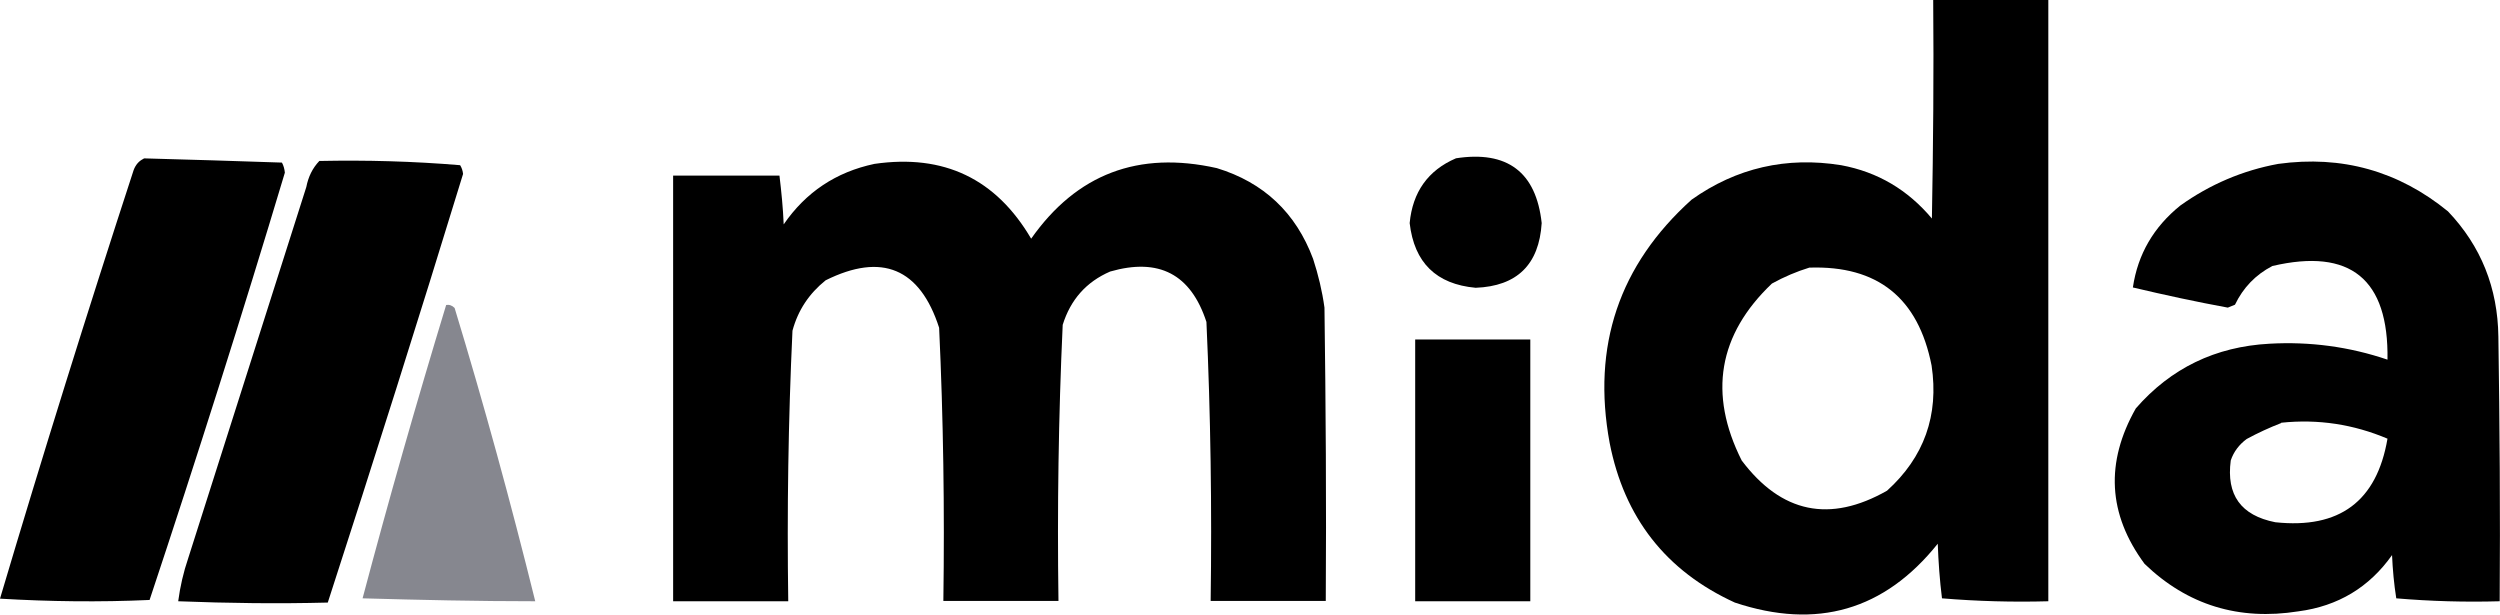
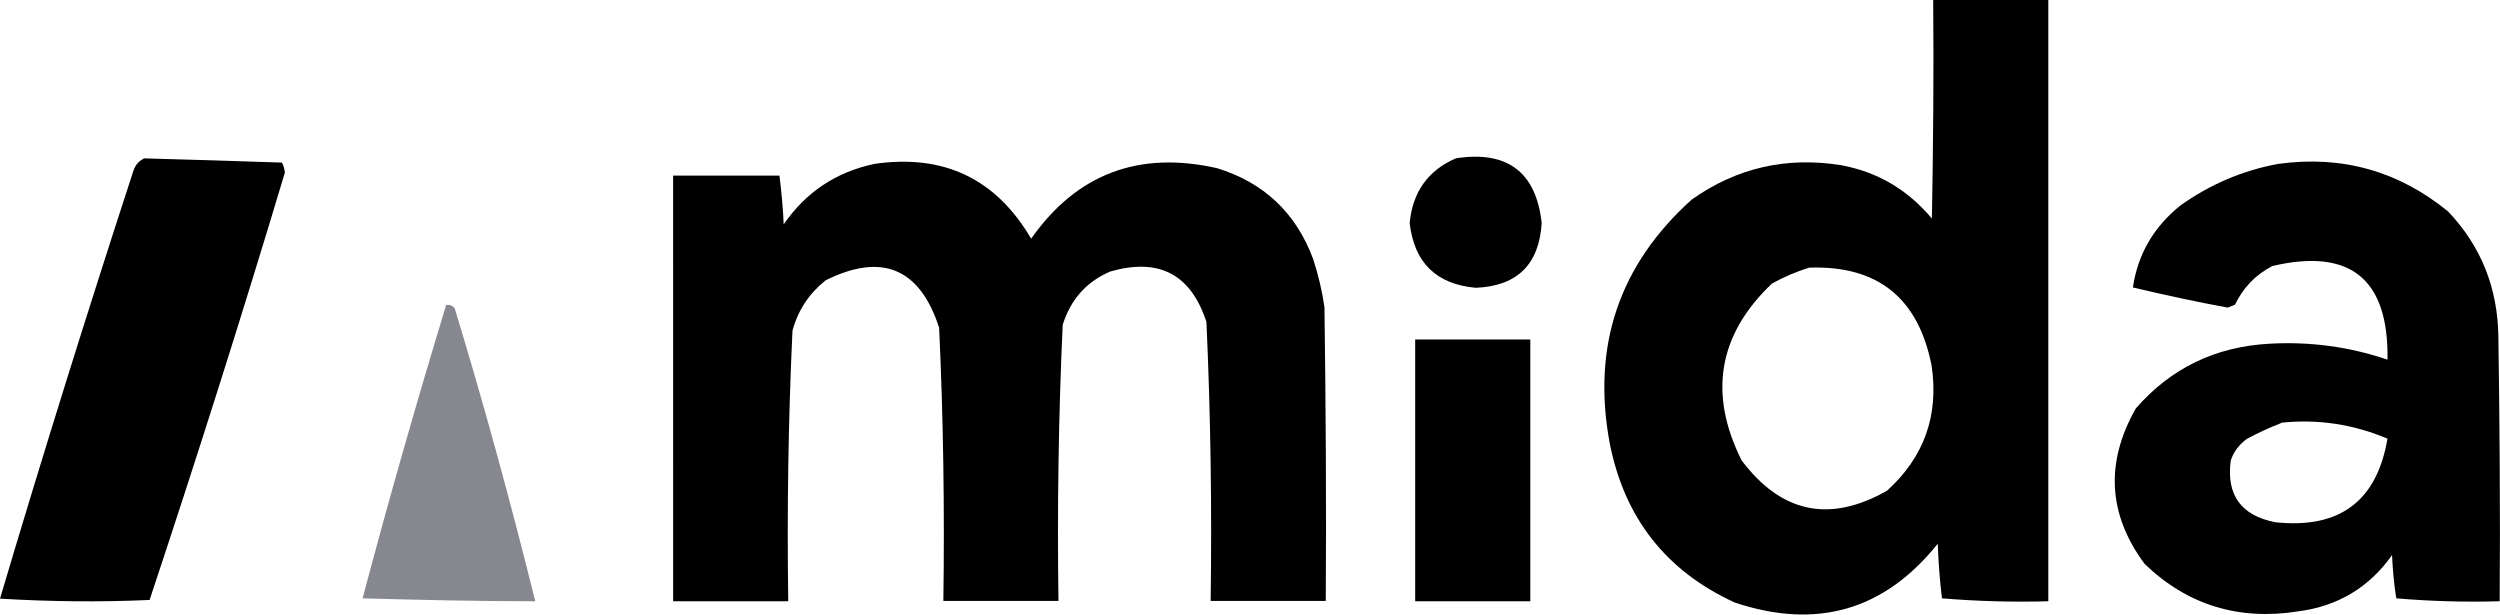
<svg xmlns="http://www.w3.org/2000/svg" id="DESIGN" viewBox="0 0 76.88 18.9">
  <defs>
    <style>
      .cls-1, .cls-2 {
        fill-rule: evenodd;
      }

      .cls-2 {
        fill: #86878f;
      }
    </style>
  </defs>
  <path class="cls-1" d="M4.42,4.87c1.42.04,2.83.08,4.25.13.05.09.08.2.09.31-1.32,4.4-2.71,8.78-4.16,13.14-1.54.07-3.07.05-4.6-.04,1.31-4.41,2.68-8.8,4.11-13.18.06-.16.16-.28.31-.35Z" />
-   <path class="cls-1" d="M9.82,4.95c1.45-.03,2.89.01,4.33.13.05.08.08.17.09.27-1.35,4.41-2.74,8.8-4.16,13.18-1.53.04-3.07.02-4.6-.04.06-.45.16-.89.31-1.33,1.21-3.8,2.42-7.61,3.63-11.41.06-.31.19-.58.4-.8Z" />
  <path class="cls-2" d="M13.71,9.38c.1-.02.19.01.27.09.91,2.99,1.73,5.99,2.48,9.02-1.77,0-3.54-.04-5.31-.09.8-3.02,1.66-6.03,2.57-9.02Z" />
  <path class="cls-1" d="M26.89,5.04c2.14-.31,3.74.46,4.82,2.3,1.4-1.99,3.3-2.71,5.71-2.17,1.44.44,2.43,1.37,2.96,2.79.16.49.28.99.35,1.5.04,3.01.06,6.02.04,9.02h-3.54c.04-2.86,0-5.72-.13-8.58-.48-1.47-1.46-1.98-2.96-1.55-.74.32-1.22.87-1.46,1.64-.13,2.83-.17,5.66-.13,8.49h-3.54c.04-2.8,0-5.61-.13-8.4-.59-1.83-1.76-2.32-3.49-1.46-.51.41-.85.92-1.02,1.55-.13,2.77-.17,5.54-.13,8.32h-3.54V5.4h3.27c.06.5.11,1,.13,1.5.68-.99,1.61-1.61,2.79-1.86Z" />
  <path class="cls-1" d="M44.76,4.87c1.59-.25,2.48.42,2.65,1.99-.08,1.28-.76,1.94-2.03,1.99-1.21-.11-1.89-.77-2.03-1.99.09-.95.56-1.62,1.42-1.99Z" />
  <path class="cls-1" d="M43.52,10.44h3.54v8.05h-3.54v-8.05Z" />
-   <path class="cls-1" d="M55.64,8.23c2.1-.07,3.35.93,3.76,3.01.23,1.53-.23,2.82-1.37,3.85-1.76,1-3.25.69-4.47-.93-1.03-2.05-.72-3.87.93-5.44.38-.21.76-.37,1.15-.49ZM59.45,0h3.54v18.49c-1.09.03-2.18,0-3.27-.09-.07-.56-.11-1.12-.13-1.68-1.64,2.05-3.72,2.65-6.24,1.81-2.12-.97-3.4-2.61-3.85-4.91-.55-2.98.29-5.47,2.52-7.48,1.38-.98,2.92-1.33,4.6-1.06,1.13.21,2.05.76,2.79,1.64.04-2.24.06-4.48.04-6.72Z" />
+   <path class="cls-1" d="M55.64,8.23c2.1-.07,3.35.93,3.76,3.01.23,1.53-.23,2.82-1.37,3.85-1.76,1-3.25.69-4.47-.93-1.03-2.05-.72-3.87.93-5.44.38-.21.76-.37,1.15-.49ZM59.45,0h3.54v18.49c-1.09.03-2.18,0-3.27-.09-.07-.56-.11-1.12-.13-1.68-1.64,2.05-3.72,2.65-6.24,1.81-2.12-.97-3.4-2.61-3.85-4.91-.55-2.98.29-5.47,2.52-7.48,1.38-.98,2.92-1.33,4.6-1.06,1.13.21,2.05.76,2.79,1.64.04-2.24.06-4.48.04-6.72" />
  <path class="cls-1" d="M70.15,13c1.14-.12,2.23.05,3.27.49-.33,1.93-1.48,2.78-3.45,2.57-1.06-.21-1.51-.84-1.37-1.9.09-.27.26-.49.49-.66.35-.19.7-.35,1.06-.49ZM70.06,5.04c1.96-.27,3.7.22,5.22,1.46,1.02,1.07,1.53,2.36,1.55,3.85.04,2.71.06,5.43.04,8.14-1.06.03-2.12,0-3.18-.09-.07-.44-.11-.88-.13-1.33-.7.99-1.66,1.57-2.88,1.73-1.83.29-3.41-.19-4.73-1.46-1.13-1.53-1.21-3.12-.27-4.78,1.08-1.24,2.45-1.9,4.11-1.99,1.24-.07,2.45.09,3.63.49.04-2.48-1.14-3.44-3.54-2.88-.52.27-.9.67-1.15,1.19-.07.03-.15.06-.22.09-.98-.18-1.95-.39-2.92-.62.15-1.02.64-1.86,1.46-2.52.91-.65,1.92-1.08,3.01-1.28Z" />
</svg>